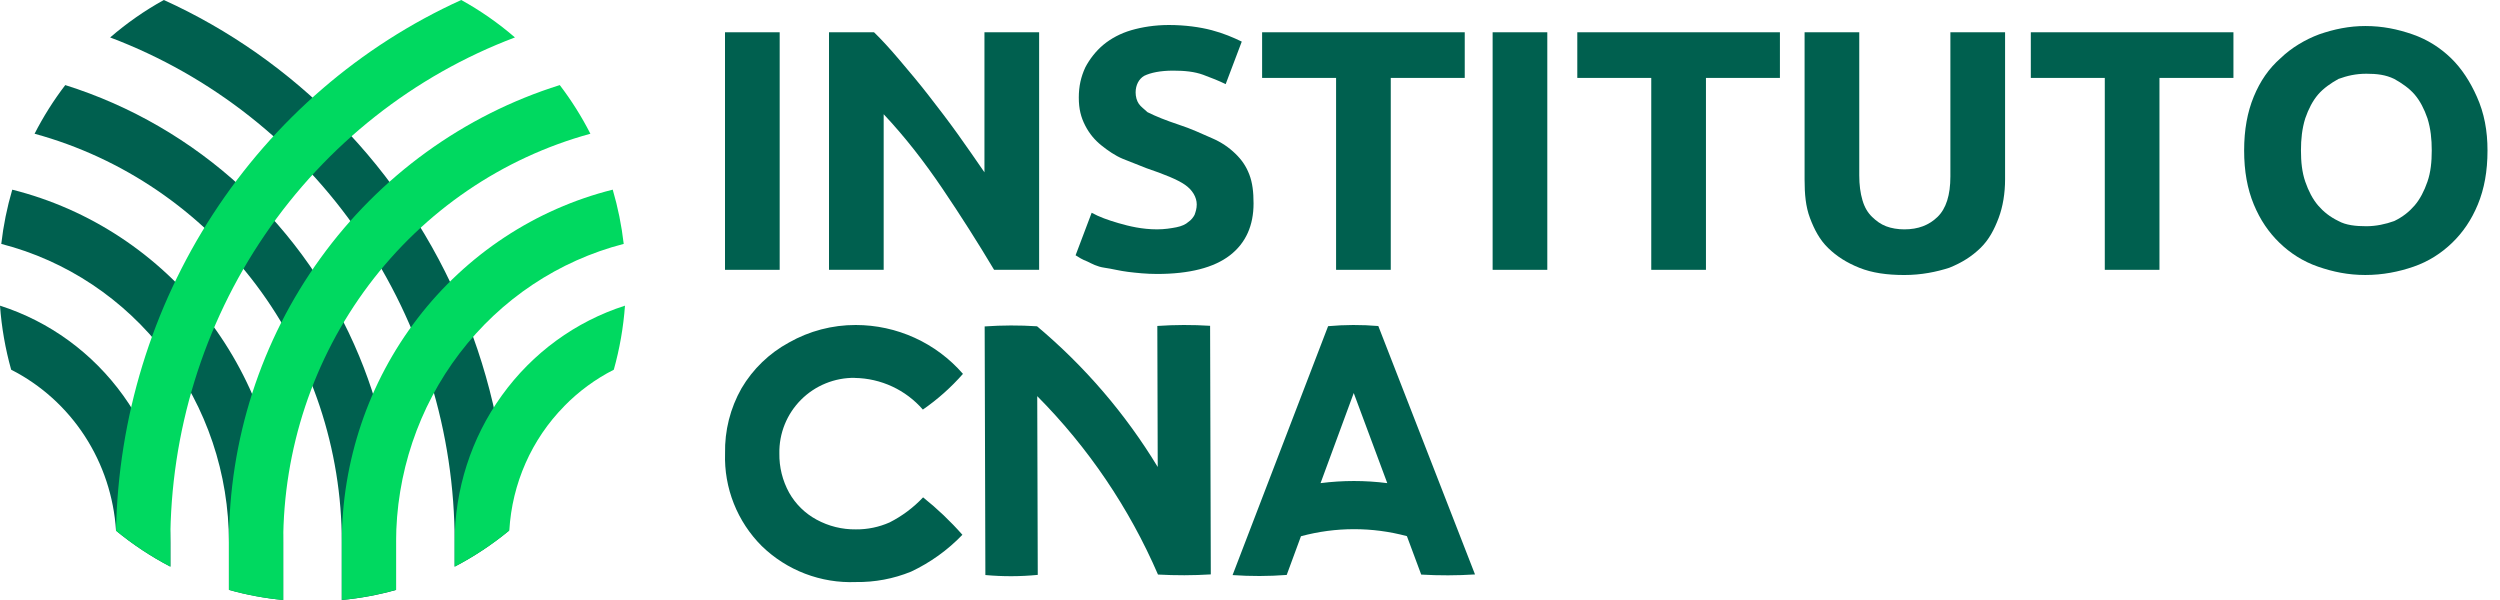
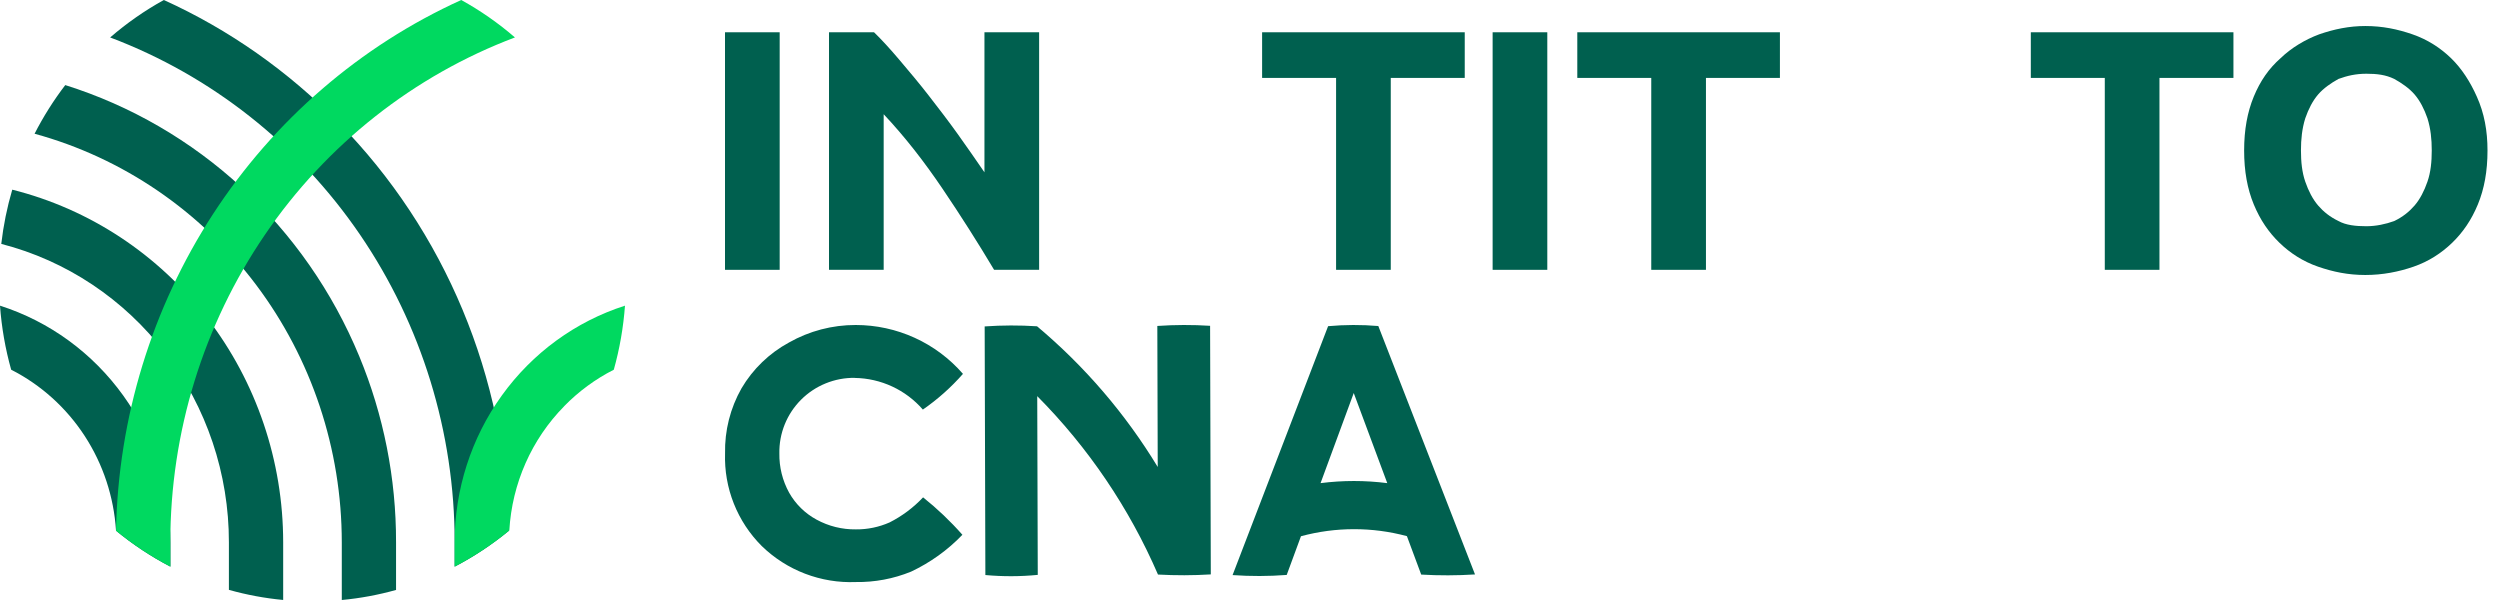
<svg xmlns="http://www.w3.org/2000/svg" width="200" height="48" viewBox="0 0 200 48" fill="none">
  <path d="M0 24.453C0.126 26.188 0.425 27.905 0.894 29.577C3.274 30.787 5.301 32.613 6.773 34.872C8.245 37.132 9.11 39.746 9.281 42.454C10.63 43.564 12.088 44.529 13.632 45.332V43.388C13.631 39.162 12.309 35.047 9.858 31.642C7.407 28.236 3.954 25.718 0.003 24.454L0 24.453Z" fill="#00604F" />
  <path d="M0.981 15.172C0.565 16.59 0.27 18.042 0.102 19.512C5.31 20.852 9.93 23.93 13.229 28.255C16.528 32.58 18.317 37.906 18.312 43.387V47.188C19.733 47.588 21.186 47.859 22.654 47.997V43.387C22.653 36.889 20.518 30.579 16.59 25.464C12.662 20.35 7.167 16.727 0.983 15.174L0.981 15.172Z" fill="#00604F" />
  <path d="M28.737 28.493C26.605 23.346 23.395 18.739 19.332 14.992C15.27 11.246 10.453 8.452 5.221 6.807C4.289 8.026 3.467 9.328 2.766 10.698C9.816 12.628 16.046 16.877 20.49 22.788C24.933 28.698 27.342 35.939 27.343 43.388V48C28.81 47.863 30.263 47.594 31.684 47.196V43.395C31.695 38.276 30.692 33.207 28.737 28.493Z" fill="#00604F" />
  <path d="M27.087 9.815C23.059 5.694 18.32 2.366 13.108 0C11.579 0.844 10.139 1.849 8.812 2.996C16.9 6.049 23.877 11.556 28.805 18.778C33.732 25.999 36.373 34.588 36.373 43.388V45.332C37.909 44.53 39.361 43.569 40.704 42.464C40.486 30.189 35.603 18.481 27.086 9.811L27.087 9.815Z" fill="#00604F" />
  <path d="M45.135 32.494C46.294 31.308 47.635 30.323 49.104 29.577C49.572 27.905 49.872 26.188 49.998 24.453C46.047 25.718 42.595 28.236 40.144 31.642C37.693 35.048 36.371 39.163 36.371 43.389V45.333C37.924 44.525 39.39 43.555 40.746 42.437C40.963 38.684 42.527 35.145 45.139 32.494H45.135Z" fill="#00D960" />
-   <path d="M31.686 43.387C31.684 37.907 33.474 32.582 36.772 28.257C40.071 23.933 44.69 20.855 49.897 19.512C49.728 18.042 49.434 16.59 49.018 15.172C42.834 16.724 37.338 20.347 33.409 25.462C29.48 30.576 27.345 36.887 27.344 43.386V47.995C28.812 47.857 30.265 47.586 31.686 47.187V43.387Z" fill="#00D960" />
-   <path d="M22.657 43.388C22.657 35.939 25.066 28.699 29.509 22.789C33.952 16.879 40.181 12.629 47.231 10.699C46.532 9.329 45.712 8.026 44.782 6.807C37.115 9.211 30.406 14.063 25.643 20.648C20.879 27.233 18.311 35.203 18.316 43.388V47.192C19.738 47.591 21.191 47.862 22.659 48.001L22.657 43.388Z" fill="#00D960" />
  <path d="M13.625 43.388C13.625 34.587 16.268 25.997 21.197 18.776C26.126 11.554 33.105 6.047 41.195 2.995C39.868 1.848 38.428 0.844 36.898 0C28.818 3.669 21.93 9.61 17.039 17.129C12.149 24.648 9.457 33.432 9.281 42.455C10.629 43.564 12.086 44.529 13.629 45.332L13.625 43.388Z" fill="#00D960" />
  <path d="M68.379 30.235C69.415 30.25 70.437 30.483 71.376 30.92C72.315 31.356 73.151 31.986 73.829 32.767C75.011 31.949 76.089 30.989 77.037 29.91C75.972 28.683 74.655 27.698 73.175 27.024C71.694 26.349 70.085 26 68.457 26C66.586 25.996 64.746 26.478 63.12 27.4C61.543 28.255 60.23 29.522 59.321 31.065C58.421 32.652 57.967 34.452 58.005 36.274C57.961 37.645 58.199 39.01 58.705 40.285C59.211 41.561 59.974 42.719 60.947 43.689C61.938 44.651 63.115 45.403 64.407 45.897C65.699 46.391 67.079 46.618 68.462 46.563C69.977 46.586 71.481 46.304 72.884 45.732C74.423 45.007 75.815 44.008 76.992 42.783C76.034 41.695 74.981 40.693 73.847 39.788C73.078 40.606 72.171 41.285 71.168 41.793C70.32 42.169 69.401 42.359 68.474 42.35C67.374 42.366 66.29 42.097 65.326 41.571C64.405 41.074 63.644 40.327 63.131 39.416C62.6 38.452 62.331 37.367 62.349 36.268C62.335 35.474 62.482 34.686 62.779 33.949C63.077 33.213 63.52 32.543 64.082 31.98C64.644 31.417 65.314 30.971 66.052 30.671C66.789 30.37 67.58 30.219 68.377 30.228L68.379 30.235Z" fill="#00604F" />
  <path d="M92.586 26.072L92.618 37.358C90.039 33.106 86.778 29.304 82.964 26.103C81.568 26.012 80.168 26.016 78.773 26.114L78.83 46.003C80.224 46.131 81.628 46.127 83.021 45.99L82.979 31.691C87.064 35.808 90.34 40.648 92.639 45.964C94.047 46.042 95.457 46.038 96.864 45.952L96.808 26.064C95.401 25.975 93.989 25.979 92.583 26.076L92.586 26.072Z" fill="#00604F" />
  <path d="M110.265 26.082C108.929 25.969 107.584 25.973 106.248 26.094L98.606 46.007C100.047 46.109 101.495 46.105 102.937 45.995L104.077 42.899C106.852 42.148 109.777 42.145 112.553 42.892L113.697 45.967C115.131 46.05 116.568 46.046 118.001 45.955L110.265 26.082ZM105.643 38.654L108.299 31.442L110.982 38.651C109.21 38.424 107.416 38.424 105.644 38.651L105.643 38.654Z" fill="#00604F" />
  <path d="M58 2.582H62.374V21.586H58V2.582Z" fill="#00604F" />
  <path d="M79.528 21.586C78.242 19.428 76.87 17.271 75.412 15.113C73.954 12.955 72.41 10.964 70.694 9.138V21.586H66.32V2.582H69.922C70.523 3.163 71.209 3.91 71.981 4.823C72.753 5.736 73.525 6.648 74.297 7.644C75.069 8.64 75.84 9.636 76.612 10.715C77.384 11.793 78.07 12.789 78.756 13.785V2.582H83.13V21.586H79.528Z" fill="#00604F" />
-   <path d="M92.565 18.348C93.165 18.348 93.68 18.265 94.109 18.182C94.538 18.099 94.881 17.933 95.052 17.767C95.31 17.601 95.481 17.352 95.567 17.186C95.653 16.938 95.739 16.689 95.739 16.357C95.739 15.776 95.395 15.195 94.795 14.78C94.195 14.365 93.165 13.95 91.707 13.452C91.107 13.203 90.421 12.954 89.821 12.705C89.22 12.456 88.62 12.041 88.105 11.626C87.591 11.211 87.162 10.714 86.819 10.05C86.476 9.386 86.304 8.722 86.304 7.809C86.304 6.896 86.476 6.149 86.819 5.402C87.162 4.739 87.676 4.075 88.277 3.577C88.877 3.079 89.649 2.664 90.507 2.415C91.364 2.166 92.394 2 93.509 2C94.795 2 95.996 2.166 96.939 2.415C97.883 2.664 98.654 2.996 99.341 3.328L98.054 6.73C97.54 6.481 96.939 6.232 96.253 5.983C95.567 5.734 94.795 5.651 93.852 5.651C92.822 5.651 92.05 5.817 91.536 6.066C91.107 6.315 90.85 6.813 90.85 7.394C90.85 7.726 90.936 8.058 91.107 8.307C91.279 8.556 91.536 8.722 91.793 8.971C92.136 9.137 92.479 9.303 92.908 9.469C93.337 9.635 93.766 9.801 94.28 9.967C95.31 10.299 96.167 10.714 96.939 11.046C97.711 11.377 98.311 11.792 98.826 12.29C99.341 12.788 99.684 13.286 99.941 13.95C100.198 14.614 100.284 15.361 100.284 16.274C100.284 18.016 99.684 19.427 98.397 20.423C97.111 21.419 95.138 21.917 92.565 21.917C91.707 21.917 90.936 21.834 90.249 21.751C89.563 21.668 88.963 21.502 88.363 21.419C87.762 21.336 87.333 21.087 86.99 20.921C86.561 20.755 86.304 20.589 86.047 20.423L87.333 17.02C87.934 17.352 88.62 17.601 89.478 17.85C90.335 18.099 91.364 18.348 92.565 18.348Z" fill="#00604F" />
  <path d="M117.179 2.582V6.233H111.261V21.586H106.887V6.233H100.969V2.582H117.179Z" fill="#00604F" />
  <path d="M119.41 2.582H123.784V21.586H119.41V2.582Z" fill="#00604F" />
  <path d="M142.393 2.582V6.233H136.476V21.586H132.101V6.233H126.184V2.582H142.393Z" fill="#00604F" />
-   <path d="M152.343 22.001C150.971 22.001 149.77 21.835 148.741 21.42C147.712 21.005 146.94 20.507 146.254 19.843C145.568 19.179 145.139 18.349 144.796 17.437C144.453 16.524 144.367 15.528 144.367 14.366V2.582H148.741V14.034C148.741 14.781 148.827 15.445 148.999 16.026C149.17 16.607 149.427 17.022 149.77 17.354C150.114 17.686 150.457 17.934 150.885 18.101C151.314 18.266 151.829 18.349 152.343 18.349C153.458 18.349 154.316 18.017 155.002 17.354C155.688 16.69 156.031 15.611 156.031 14.117V2.582H160.406V14.366C160.406 15.445 160.234 16.524 159.891 17.437C159.548 18.349 159.119 19.179 158.433 19.843C157.747 20.507 156.975 21.005 155.946 21.42C154.916 21.752 153.716 22.001 152.343 22.001Z" fill="#00604F" />
  <path d="M178.675 2.582V6.233H172.757V21.586H168.383V6.233H162.465V2.582H178.675Z" fill="#00604F" />
  <path d="M199 12.04C199 13.7 198.743 15.111 198.228 16.356C197.714 17.601 197.028 18.596 196.17 19.426C195.312 20.256 194.283 20.92 193.082 21.335C191.882 21.75 190.595 21.999 189.223 21.999C187.851 21.999 186.65 21.75 185.449 21.335C184.248 20.92 183.219 20.256 182.362 19.426C181.504 18.596 180.818 17.601 180.303 16.356C179.789 15.111 179.531 13.7 179.531 12.04C179.531 10.381 179.789 8.97 180.303 7.725C180.818 6.48 181.504 5.484 182.447 4.655C183.305 3.825 184.42 3.161 185.535 2.746C186.736 2.331 187.936 2.082 189.223 2.082C190.595 2.082 191.796 2.331 192.997 2.746C194.197 3.161 195.227 3.825 196.084 4.655C196.942 5.484 197.628 6.563 198.143 7.725C198.743 9.053 199 10.464 199 12.04ZM184.077 12.04C184.077 12.953 184.163 13.783 184.42 14.53C184.677 15.277 185.02 15.941 185.449 16.439C185.878 16.937 186.393 17.352 187.079 17.683C187.679 18.015 188.451 18.098 189.309 18.098C190.081 18.098 190.852 17.932 191.539 17.683C192.225 17.352 192.739 16.937 193.168 16.439C193.597 15.941 193.94 15.277 194.197 14.53C194.455 13.783 194.54 12.953 194.54 12.04C194.54 11.127 194.455 10.298 194.197 9.468C193.94 8.721 193.597 8.057 193.168 7.559C192.739 7.061 192.139 6.646 191.539 6.314C190.852 5.982 190.166 5.899 189.309 5.899C188.451 5.899 187.765 6.065 187.079 6.314C186.478 6.646 185.878 7.061 185.449 7.559C185.02 8.057 184.677 8.721 184.42 9.468C184.163 10.298 184.077 11.127 184.077 12.04Z" fill="#00604F" />
</svg>